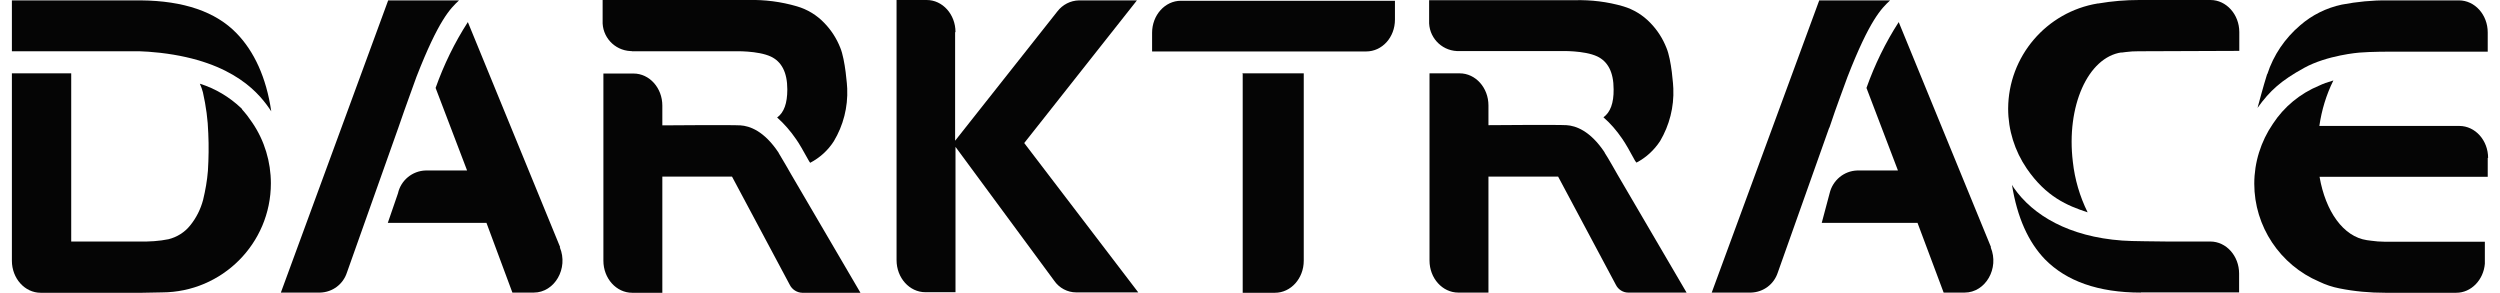
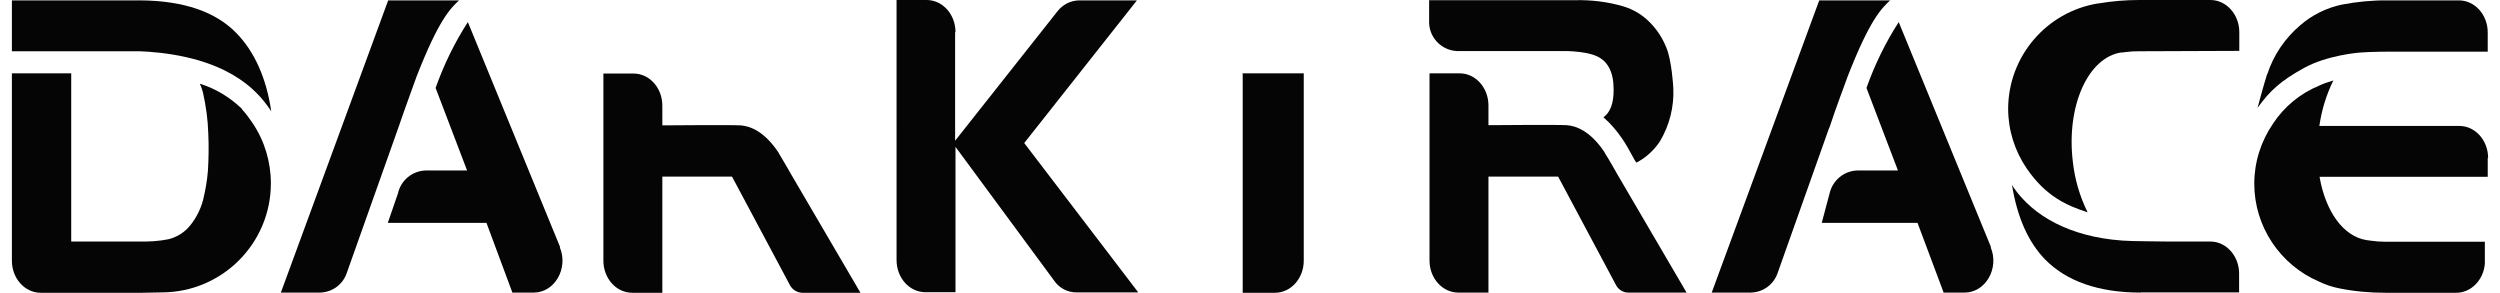
<svg xmlns="http://www.w3.org/2000/svg" id="Layer_1687a8c125d430" data-name="Layer 1" viewBox="0 0 128.98 15.26" aria-hidden="true" width="128px" height="15px">
  <defs>
    <linearGradient class="cerosgradient" data-cerosgradient="true" id="CerosGradient_ida90ae9702" gradientUnits="userSpaceOnUse" x1="50%" y1="100%" x2="50%" y2="0%">
      <stop offset="0%" stop-color="#d1d1d1" />
      <stop offset="100%" stop-color="#d1d1d1" />
    </linearGradient>
    <linearGradient />
    <style>
      .cls-1-687a8c125d430{
        fill: #050505;
      }
    </style>
  </defs>
  <g id="DarkTrace687a8c125d430">
    <g>
      <g>
        <path class="cls-1-687a8c125d430" d="M49.13,1.68v5.65l5.33-6.74c.27-.35.68-.56,1.12-.57h3.02l-5.87,7.43,5.94,7.78h-3.23c-.46,0-.89-.23-1.15-.61l-5.14-6.97v7.57h-1.57c-.83,0-1.5-.75-1.5-1.67V0h1.57c.83,0,1.5.75,1.5,1.67h0Z" />
-         <path class="cls-1-687a8c125d430" d="M32.3,2.67h5.35s1.21-.04,1.89.28c.54.26.85.8.85,1.71,0,.72-.17,1.2-.53,1.46.37.33.7.71.98,1.12.16.22.38.61.68,1.15.02.03.04.06.06.09.5-.26.93-.65,1.23-1.12.5-.83.74-1.78.7-2.75,0-.1-.1-1.49-.36-2.12-.19-.48-.47-.92-.83-1.29-.39-.41-.88-.71-1.43-.87-.82-.24-1.67-.35-2.52-.33h-7.6v1.07c-.04.84.61,1.55,1.45,1.59.02,0,.04,0,.05,0h0Z" />
        <path class="cls-1-687a8c125d430" d="M39.94,7.96c-.76-1.15-1.52-1.4-1.99-1.43-.47-.03-4.07,0-4.07,0v-1.03c0-.92-.67-1.67-1.5-1.67h-1.57v9.75c0,.92.67,1.67,1.5,1.67h1.57v-6.05h3.63l3.01,5.64c.12.24.37.4.64.41h3.04l-3.6-6.15s-.53-.93-.66-1.13" />
        <path class="cls-1-687a8c125d430" d="M117.48,3.86c.32-.99.92-1.87,1.71-2.54.62-.54,1.37-.91,2.17-1.08.79-.15,1.59-.23,2.4-.22h3.7c.83,0,1.5.75,1.5,1.67v1h-5.06s-1.07,0-1.63.05c0,0-1.67.13-2.88.8-1.18.65-1.78,1.18-2.42,2.08,0,0,.31-1.17.5-1.76" />
        <path class="cls-1-687a8c125d430" d="M110.89,15.24c-2.22,0-3.88-.6-4.99-1.73-.87-.9-1.45-2.19-1.72-3.88.03.04.07.12.1.16.99,1.42,2.86,2.54,5.64,2.74.41.04,2,.04,2.33.05h2.26c.83,0,1.5.75,1.5,1.67v.98h-5.12Z" />
        <path class="cls-1-687a8c125d430" d="M20.13,6.65l-2.68,7.55c-.2.61-.75,1.02-1.39,1.04h-2.05L19.6.02h3.69c-.45.42-1.06,1.01-2.22,3.99-.26.74-.48,1.3-.94,2.64" />
        <path class="cls-1-687a8c125d430" d="M28.56,12.88L23.75,1.15c-.69,1.07-1.25,2.22-1.68,3.43l1.64,4.3h-2.16c-.69.02-1.29.51-1.44,1.19l-.53,1.54h5.14l1.35,3.63h1.11c1.09,0,1.82-1.26,1.36-2.36h0Z" />
        <path class="cls-1-687a8c125d430" d="M64.11,3.86v11.39h1.68c.83,0,1.5-.75,1.5-1.67V3.82h-3.19v.03Z" />
-         <path class="cls-1-687a8c125d430" d="M60.89.04c-.83,0-1.5.75-1.5,1.67v.97h11.15c.83,0,1.5-.73,1.5-1.66V.04h-11.15Z" />
      </g>
      <path class="cls-1-687a8c125d430" d="M0,.02v2.65h3.06s3.58,0,3.58,0c.16,0,.76.04,1.08.08,3.91.45,5.23,2.2,5.79,3.05-.26-1.78-.9-3.13-1.8-4.06C10.62.61,8.95.04,6.71.02H0Z" />
      <g>
        <path class="cls-1-687a8c125d430" d="M94.66,6.65l-2.68,7.55c-.2.61-.75,1.02-1.39,1.04h-2.05L94.14.02h3.69c-.45.42-1.06,1.01-2.22,3.99-.26.74-.52,1.37-.94,2.64" />
        <path class="cls-1-687a8c125d430" d="M103.09,12.88l-4.81-11.73c-.69,1.07-1.25,2.22-1.68,3.43l1.64,4.3h-2.12c-.69.02-1.28.51-1.44,1.19l-.41,1.54h4.99l1.36,3.63h1.09c1.09,0,1.82-1.26,1.36-2.36" />
        <path class="cls-1-687a8c125d430" d="M75.33,2.66h5.36s1.21-.04,1.89.28c.54.26.85.8.85,1.71.01.72-.17,1.2-.53,1.46.38.33.7.71.98,1.12.16.23.38.61.67,1.15.02.03.05.06.07.09.5-.26.92-.65,1.23-1.12.49-.83.73-1.78.69-2.74,0-.1-.09-1.49-.36-2.12-.19-.48-.47-.92-.83-1.29-.39-.41-.88-.71-1.42-.87-.82-.24-1.67-.34-2.52-.32h-7.59v1.06c-.04.84.61,1.55,1.45,1.59.02,0,.03,0,.05,0" />
        <path class="cls-1-687a8c125d430" d="M82.97,7.95c-.76-1.15-1.52-1.4-1.99-1.43-.47-.03-4.07,0-4.07,0v-1.03c0-.92-.67-1.67-1.5-1.67h-1.57v9.75c0,.92.67,1.67,1.5,1.67h1.57v-6.04h3.63l3.01,5.64c.12.24.37.4.64.4h3.04l-3.6-6.15s-.53-.94-.67-1.14" />
        <path class="cls-1-687a8c125d430" d="M11.99,5.7c.2.22.38.46.54.7.63.93.96,2.03.96,3.15,0,3.13-2.54,5.67-5.67,5.68l-1.03.02H1.5c-.83,0-1.5-.75-1.5-1.67V3.82h3.09v8.76h3.57c.5.01,1.01-.02,1.5-.12.44-.11.84-.36,1.12-.71.32-.39.55-.85.68-1.34.12-.5.21-1,.25-1.51.04-.65.05-1.29.02-1.94-.02-.72-.12-1.44-.28-2.15-.04-.15-.09-.3-.16-.45.8.25,1.54.69,2.15,1.27l.05.05Z" />
        <path class="cls-1-687a8c125d430" d="M109.88,2.74l.23-.03c.22-.03.44-.04.66-.04l5.25-.02v-.98c0-.92-.68-1.67-1.5-1.67h-3.71c-.71,0-1.43.06-2.13.18h-.03c-2.68.44-4.66,2.76-4.67,5.48,0,1.11.34,2.2.97,3.12,1.01,1.47,2.1,1.93,3.17,2.28h0c-.41-.83-.67-1.72-.77-2.63-.35-2.89.78-5.44,2.53-5.7" />
        <path class="cls-1-687a8c125d430" d="M128.98,8.23c0-.92-.67-1.67-1.5-1.67h-7.29c.12-.83.36-1.62.73-2.37l-.09.03c-.22.06-.44.14-.65.24-.99.41-1.83,1.1-2.41,1.99-.63.92-.97,2.01-.97,3.12,0,2.22,1.34,4.23,3.38,5.1.33.16.69.28,1.05.35.79.16,1.59.23,2.4.23h3.69c.78,0,1.42-.67,1.49-1.51v-1.15h-5.24c-.23,0-.45-.02-.67-.05l-.23-.03c-1.24-.18-2.16-1.51-2.47-3.3h8.76v-.99Z" />
      </g>
    </g>
  </g>
</svg>